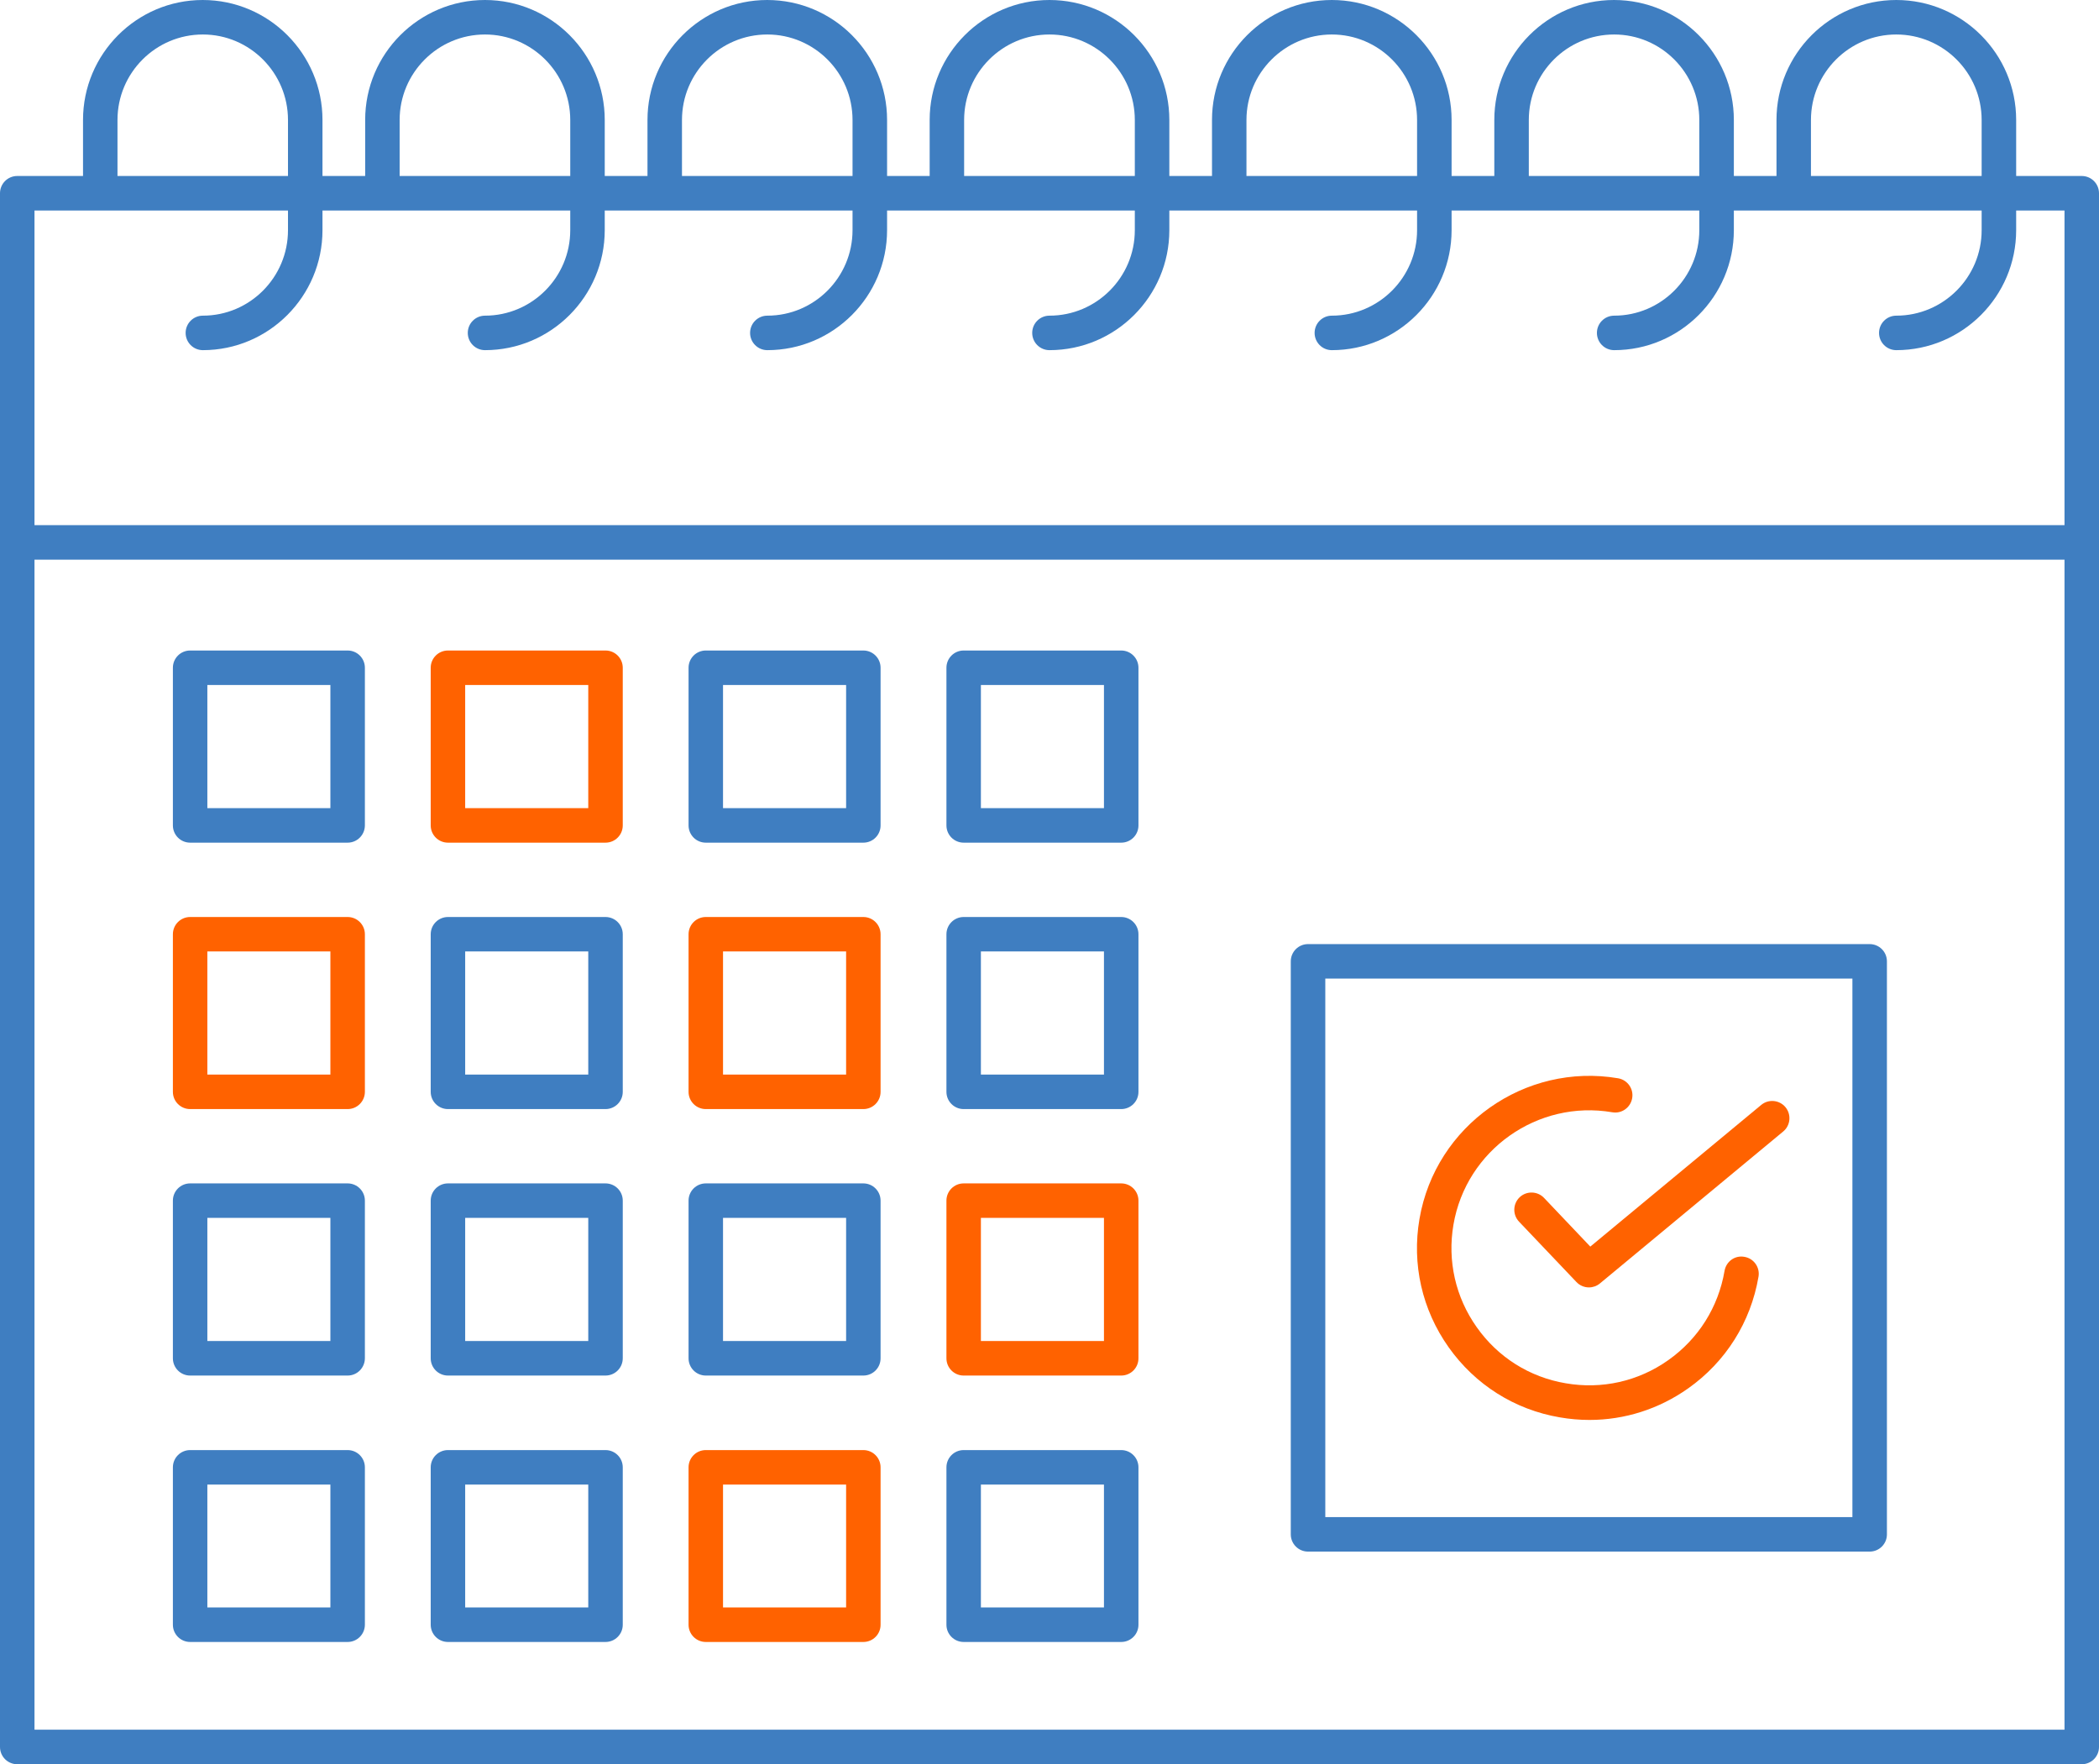
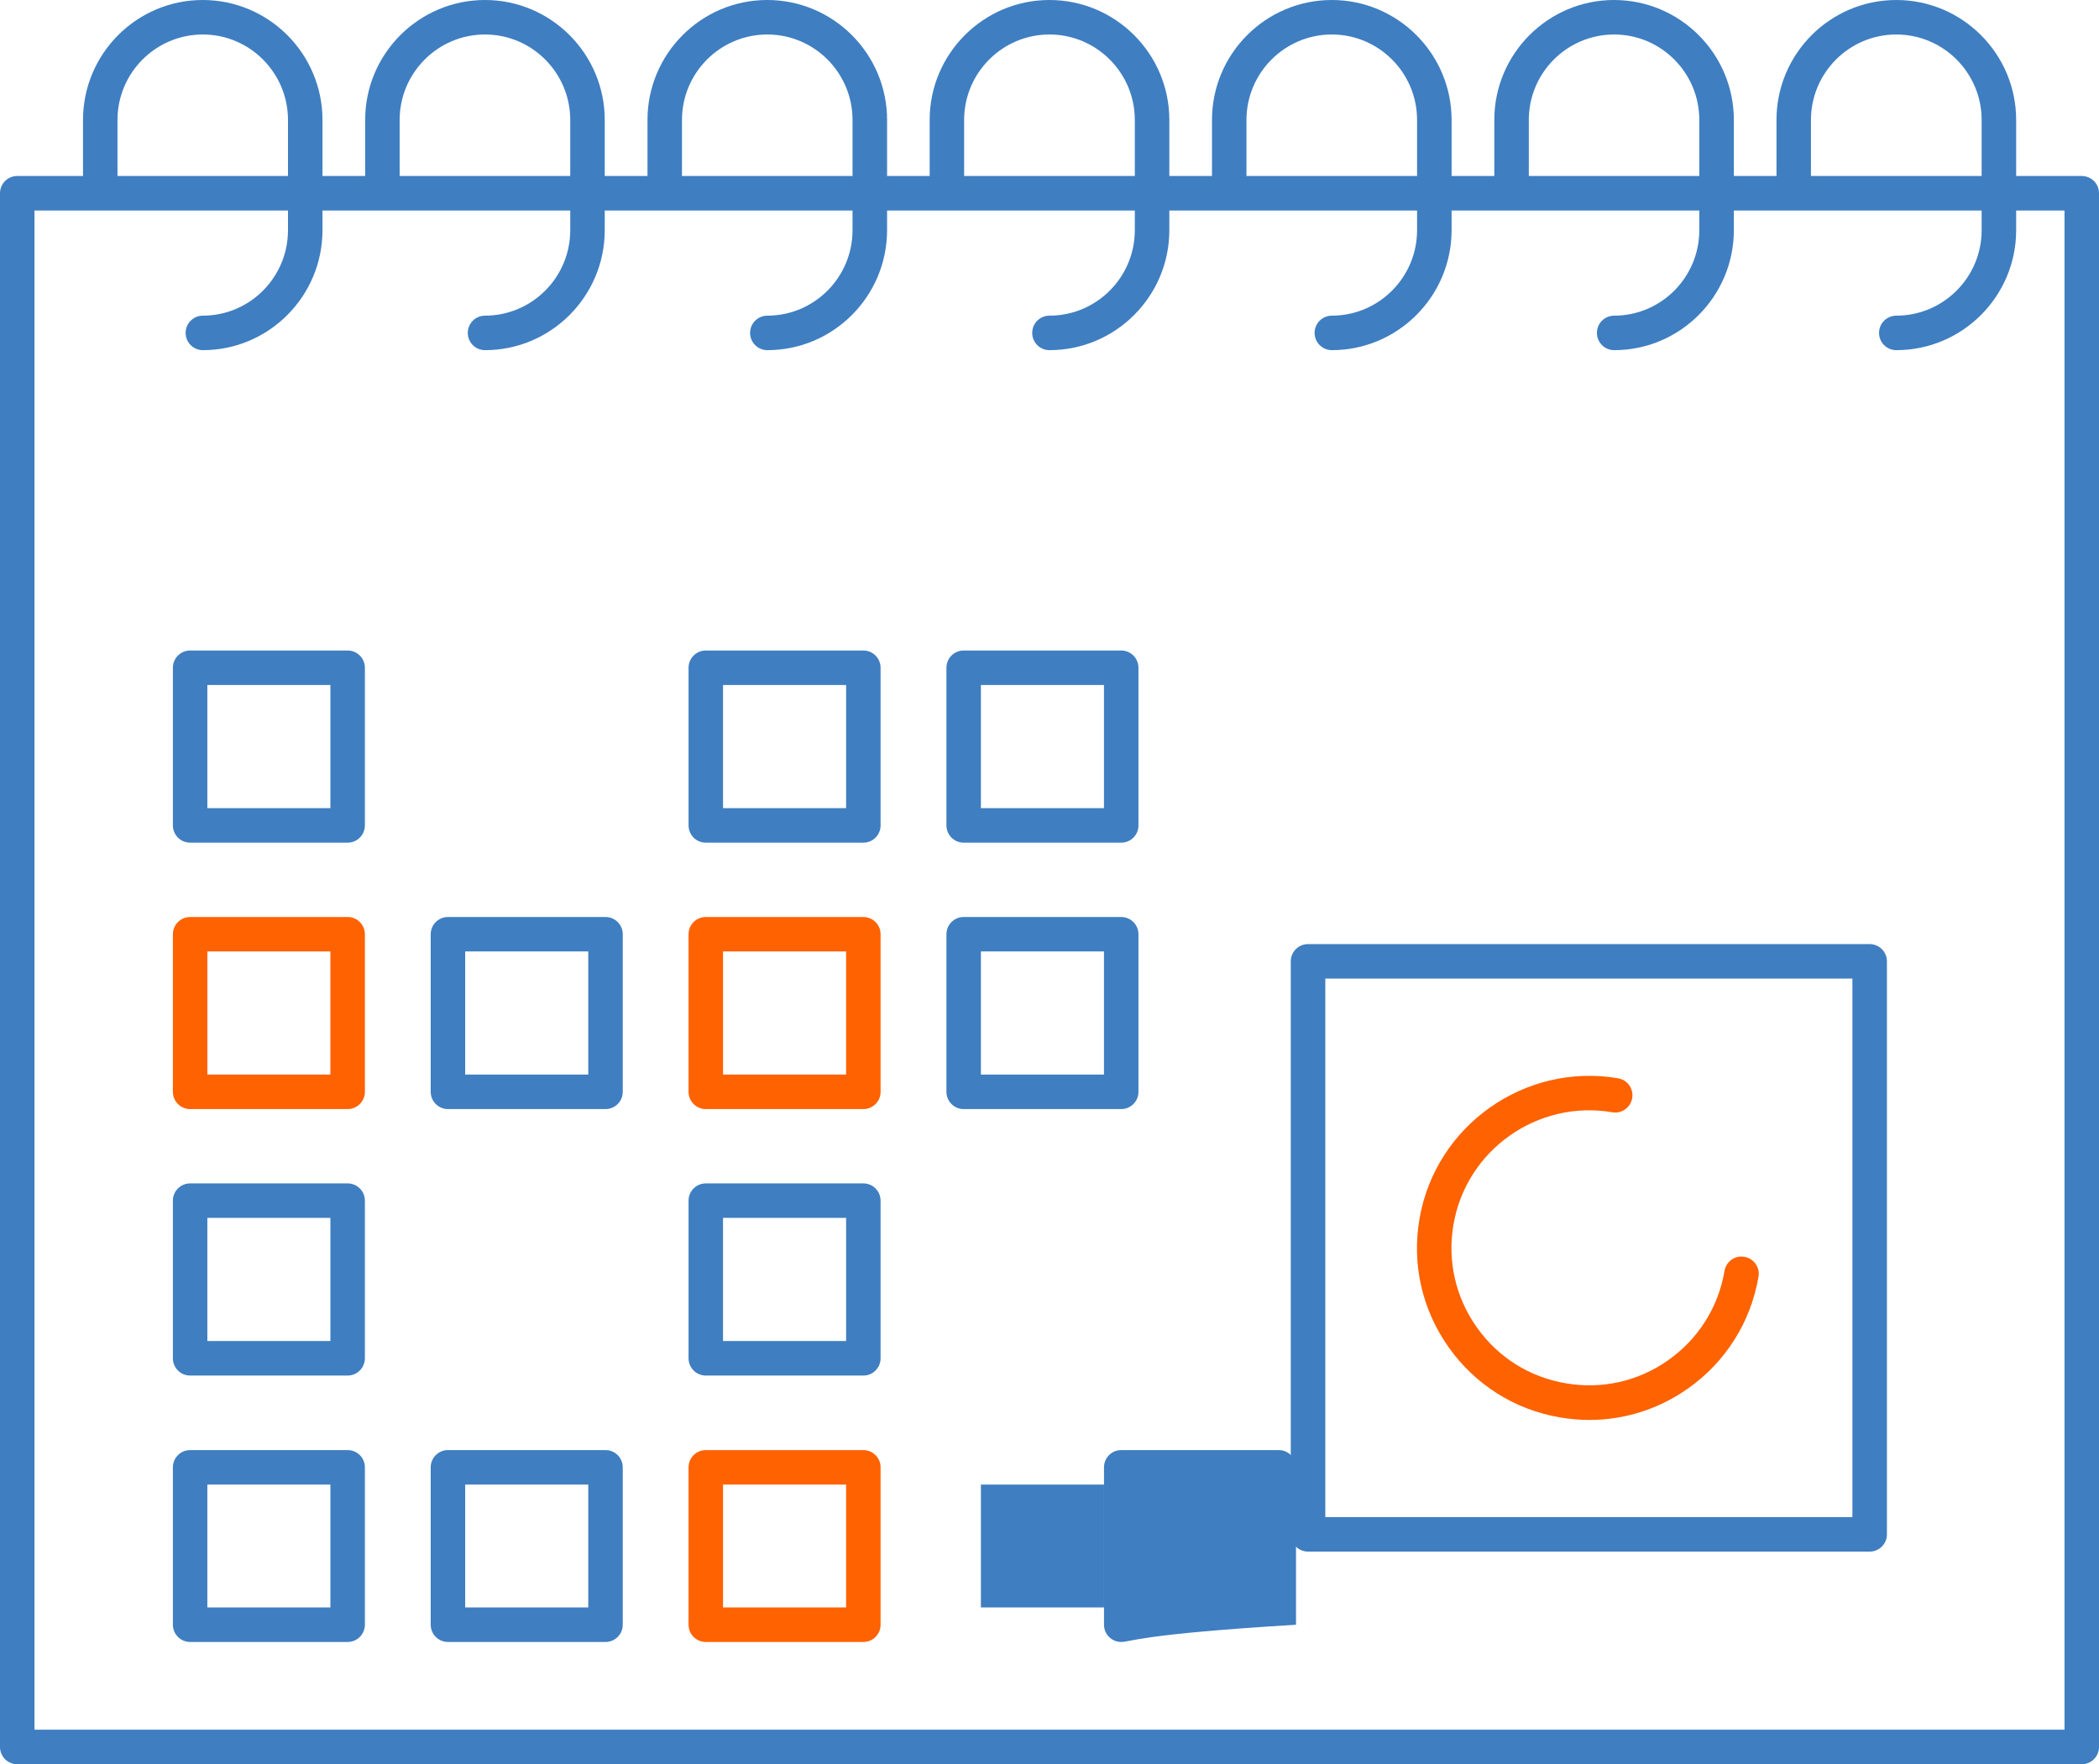
<svg xmlns="http://www.w3.org/2000/svg" version="1.1" id="Layer_1" x="0px" y="0px" width="79.109px" height="66.492px" viewBox="0 0 79.109 66.492" enable-background="new 0 0 79.109 66.492" xml:space="preserve">
  <g>
    <g>
      <g>
        <path fill="#3F7EC1" d="M78.459,66.492H0.65C0.291,66.492,0,66.201,0,65.841V7.283c0-0.359,0.291-0.65,0.649-0.65H78.46     c0.358,0,0.649,0.291,0.649,0.65v58.558C79.11,66.201,78.819,66.492,78.459,66.492z M1.3,65.19h76.509V7.934H1.3V65.19z" />
      </g>
      <g>
        <path fill="#3F7EC1" d="M71.469,13.197c-0.359,0-0.65-0.291-0.65-0.65c0-0.359,0.291-0.65,0.65-0.65     c1.774,0,3.217-1.445,3.217-3.222V4.522c0-1.776-1.441-3.222-3.217-3.222c-1.773,0-3.216,1.445-3.216,3.222V6.84     c0,0.359-0.291,0.65-0.65,0.65c-0.358,0-0.649-0.291-0.649-0.65V4.522C66.953,2.029,68.979,0,71.469,0     c2.491,0,4.518,2.029,4.518,4.522v4.152C75.987,11.168,73.96,13.197,71.469,13.197z M60.836,13.197     c-0.359,0-0.65-0.291-0.65-0.65c0-0.359,0.291-0.65,0.65-0.65c1.77,0,3.209-1.445,3.209-3.222V4.522     c0-1.776-1.439-3.222-3.209-3.222c-1.776,0-3.217,1.445-3.217,3.222V6.84c0,0.359-0.291,0.65-0.65,0.65s-0.65-0.291-0.65-0.65     V4.522C56.319,2.029,58.343,0,60.831,0c2.491,0,4.516,2.029,4.516,4.522v4.152C65.346,11.168,63.323,13.197,60.836,13.197z      M50.195,13.197c-0.358,0-0.649-0.291-0.649-0.65c0-0.359,0.291-0.65,0.649-0.65c1.771,0,3.213-1.445,3.213-3.222V4.522     c0-1.776-1.44-3.222-3.213-3.222c-1.773,0-3.217,1.445-3.217,3.222V6.84c0,0.359-0.291,0.65-0.649,0.65     c-0.359,0-0.65-0.291-0.65-0.65V4.522C45.677,2.029,47.704,0,50.195,0c2.488,0,4.514,2.029,4.514,4.522v4.152     C54.708,11.168,52.683,13.197,50.195,13.197z M39.553,13.197c-0.359,0-0.65-0.291-0.65-0.65c0-0.359,0.291-0.65,0.65-0.65     c1.774,0,3.217-1.445,3.217-3.222V4.522c0-1.776-1.441-3.222-3.217-3.222c-1.773,0-3.216,1.445-3.216,3.222V6.84     c0,0.359-0.291,0.65-0.65,0.65c-0.358,0-0.649-0.291-0.649-0.65V4.522C35.037,2.029,37.063,0,39.553,0     c2.491,0,4.518,2.029,4.518,4.522v4.152C44.071,11.168,42.044,13.197,39.553,13.197z M28.92,13.197     c-0.359,0-0.65-0.291-0.65-0.65c0-0.359,0.291-0.65,0.65-0.65c1.771,0,3.211-1.445,3.211-3.222V4.522     c0-1.776-1.44-3.222-3.211-3.222c-1.776,0-3.217,1.445-3.217,3.222V6.84c0,0.359-0.291,0.65-0.65,0.65s-0.65-0.291-0.65-0.65     V4.522C24.403,2.029,26.427,0,28.915,0c2.493,0,4.518,2.029,4.518,4.522v4.152C33.432,11.168,31.408,13.197,28.92,13.197z      M18.279,13.197c-0.358,0-0.649-0.291-0.649-0.65c0-0.359,0.291-0.65,0.649-0.65c1.771,0,3.213-1.445,3.213-3.222V4.522     c0-1.776-1.441-3.222-3.213-3.222c-1.773,0-3.217,1.445-3.217,3.222V6.84c0,0.359-0.291,0.65-0.649,0.65     c-0.359,0-0.65-0.291-0.65-0.65V4.522C13.762,2.029,15.788,0,18.279,0c2.488,0,4.513,2.029,4.513,4.522v4.152     C22.791,11.168,20.767,13.197,18.279,13.197z M7.645,13.197c-0.358,0-0.649-0.291-0.649-0.65c0-0.359,0.291-0.65,0.649-0.65     c1.771,0,3.209-1.445,3.209-3.222V4.522c0-1.776-1.439-3.222-3.209-3.222c-1.775,0-3.217,1.445-3.217,3.222V6.84     c0,0.359-0.291,0.65-0.65,0.65c-0.358,0-0.649-0.291-0.649-0.65V4.522C3.128,2.029,5.152,0,7.64,0     c2.491,0,4.514,2.029,4.514,4.522v4.152C12.154,11.168,10.131,13.197,7.645,13.197z" />
      </g>
      <g>
-         <path fill="#3F7EC1" d="M78.459,21.093H0.65C0.291,21.093,0,20.802,0,20.443s0.291-0.65,0.649-0.65H78.46     c0.358,0,0.649,0.291,0.649,0.65S78.819,21.093,78.459,21.093z" />
-       </g>
+         </g>
      <g>
        <path fill="#3F7EC1" d="M70.466,58.478H49.298c-0.359,0-0.65-0.291-0.65-0.65V36.232c0-0.359,0.291-0.65,0.65-0.65h21.168     c0.359,0,0.65,0.291,0.65,0.65v21.596C71.117,58.187,70.826,58.478,70.466,58.478z M49.949,57.177h19.866V36.882H49.949V57.177z" />
      </g>
      <g>
        <path fill="#FF6200" d="M59.906,53.516c-0.37,0-0.744-0.032-1.117-0.097c-1.702-0.289-3.191-1.229-4.192-2.643     c-1.002-1.415-1.392-3.133-1.098-4.839c0.604-3.521,3.973-5.894,7.485-5.298c0.354,0.061,0.593,0.396,0.531,0.75     c-0.061,0.354-0.394,0.593-0.75,0.531c-2.814-0.48-5.505,1.42-5.986,4.236c-0.233,1.363,0.077,2.736,0.879,3.867     c0.799,1.131,1.988,1.881,3.352,2.111c1.361,0.236,2.737-0.072,3.866-0.872c1.133-0.8,1.886-1.994,2.12-3.363     c0.06-0.354,0.391-0.597,0.75-0.53c0.354,0.061,0.592,0.396,0.53,0.75c-0.293,1.711-1.233,3.205-2.65,4.207     C62.52,53.108,61.23,53.516,59.906,53.516z" />
      </g>
      <g>
-         <path fill="#FF6200" d="M59.886,48.521c-0.172,0-0.344-0.068-0.472-0.203l-2.163-2.275c-0.247-0.26-0.236-0.672,0.023-0.92     c0.26-0.246,0.672-0.235,0.919,0.024l1.744,1.836l6.441-5.339c0.274-0.229,0.687-0.191,0.915,0.085s0.19,0.687-0.085,0.915     L60.3,48.371C60.18,48.471,60.033,48.521,59.886,48.521z" />
-       </g>
+         </g>
      <g>
        <path fill="#3F7EC1" d="M13.102,31.759H7.166c-0.359,0-0.65-0.291-0.65-0.65v-5.942c0-0.359,0.291-0.65,0.65-0.65h5.936     c0.359,0,0.65,0.291,0.65,0.65v5.942C13.751,31.468,13.46,31.759,13.102,31.759z M7.815,30.458h4.637v-4.642H7.815V30.458z" />
      </g>
      <g>
-         <path fill="#FF6200" d="M22.821,31.759h-5.938c-0.359,0-0.65-0.291-0.65-0.65v-5.942c0-0.359,0.291-0.65,0.65-0.65h5.938     c0.359,0,0.65,0.291,0.65,0.65v5.942C23.471,31.468,23.18,31.759,22.821,31.759z M17.532,30.458h4.639v-4.642h-4.639V30.458z" />
-       </g>
+         </g>
      <g>
        <path fill="#3F7EC1" d="M32.539,31.759H26.6c-0.358,0-0.649-0.291-0.649-0.65v-5.942c0-0.359,0.291-0.65,0.649-0.65h5.939     c0.358,0,0.649,0.291,0.649,0.65v5.942C33.189,31.468,32.898,31.759,32.539,31.759z M27.25,30.458h4.639v-4.642H27.25V30.458z" />
      </g>
      <g>
        <path fill="#3F7EC1" d="M42.257,31.759h-5.938c-0.358,0-0.649-0.291-0.649-0.65v-5.942c0-0.359,0.291-0.65,0.649-0.65h5.938     c0.359,0,0.65,0.291,0.65,0.65v5.942C42.908,31.468,42.617,31.759,42.257,31.759z M36.969,30.458h4.638v-4.642h-4.638V30.458z" />
      </g>
      <g>
        <path fill="#FF6200" d="M13.102,41.8H7.166c-0.359,0-0.65-0.291-0.65-0.649v-5.94c0-0.359,0.291-0.65,0.65-0.65h5.936     c0.359,0,0.65,0.291,0.65,0.65v5.94C13.751,41.509,13.46,41.8,13.102,41.8z M7.815,40.5h4.637v-4.641H7.815V40.5z" />
      </g>
      <g>
        <path fill="#3F7EC1" d="M22.821,41.8h-5.938c-0.359,0-0.65-0.291-0.65-0.649v-5.94c0-0.359,0.291-0.65,0.65-0.65h5.938     c0.359,0,0.65,0.291,0.65,0.65v5.94C23.471,41.509,23.18,41.8,22.821,41.8z M17.532,40.5h4.639v-4.641h-4.639V40.5z" />
      </g>
      <g>
        <path fill="#FF6200" d="M32.539,41.8H26.6c-0.358,0-0.649-0.291-0.649-0.649v-5.94c0-0.359,0.291-0.65,0.649-0.65h5.939     c0.358,0,0.649,0.291,0.649,0.65v5.94C33.189,41.509,32.898,41.8,32.539,41.8z M27.25,40.5h4.639v-4.641H27.25V40.5z" />
      </g>
      <g>
        <path fill="#3F7EC1" d="M42.257,41.8h-5.938c-0.358,0-0.649-0.291-0.649-0.649v-5.94c0-0.359,0.291-0.65,0.649-0.65h5.938     c0.359,0,0.65,0.291,0.65,0.65v5.94C42.908,41.509,42.617,41.8,42.257,41.8z M36.969,40.5h4.638v-4.641h-4.638V40.5z" />
      </g>
      <g>
        <path fill="#3F7EC1" d="M13.102,51.843H7.166c-0.359,0-0.65-0.291-0.65-0.65V45.25c0-0.358,0.291-0.649,0.65-0.649h5.936     c0.359,0,0.65,0.291,0.65,0.649v5.942C13.751,51.552,13.46,51.843,13.102,51.843z M7.815,50.542h4.637V45.9H7.815V50.542z" />
      </g>
      <g>
-         <path fill="#3F7EC1" d="M22.821,51.843h-5.938c-0.359,0-0.65-0.291-0.65-0.65V45.25c0-0.358,0.291-0.649,0.65-0.649h5.938     c0.359,0,0.65,0.291,0.65,0.649v5.942C23.471,51.552,23.18,51.843,22.821,51.843z M17.532,50.542h4.639V45.9h-4.639V50.542z" />
-       </g>
+         </g>
      <g>
        <path fill="#3F7EC1" d="M32.539,51.843H26.6c-0.358,0-0.649-0.291-0.649-0.65V45.25c0-0.358,0.291-0.649,0.649-0.649h5.939     c0.358,0,0.649,0.291,0.649,0.649v5.942C33.189,51.552,32.898,51.843,32.539,51.843z M27.25,50.542h4.639V45.9H27.25V50.542z" />
      </g>
      <g>
-         <path fill="#FF6200" d="M42.257,51.843h-5.938c-0.358,0-0.649-0.291-0.649-0.65V45.25c0-0.358,0.291-0.649,0.649-0.649h5.938     c0.359,0,0.65,0.291,0.65,0.649v5.942C42.908,51.552,42.617,51.843,42.257,51.843z M36.969,50.542h4.638V45.9h-4.638V50.542z" />
-       </g>
+         </g>
      <g>
        <path fill="#3F7EC1" d="M13.102,61.884H7.166c-0.359,0-0.65-0.291-0.65-0.649v-5.933c0-0.359,0.291-0.65,0.65-0.65h5.936     c0.359,0,0.65,0.291,0.65,0.65v5.933C13.751,61.593,13.46,61.884,13.102,61.884z M7.815,60.583h4.637v-4.631H7.815V60.583z" />
      </g>
      <g>
        <path fill="#3F7EC1" d="M22.821,61.884h-5.938c-0.359,0-0.65-0.291-0.65-0.649v-5.933c0-0.359,0.291-0.65,0.65-0.65h5.938     c0.359,0,0.65,0.291,0.65,0.65v5.933C23.471,61.593,23.18,61.884,22.821,61.884z M17.532,60.583h4.639v-4.631h-4.639V60.583z" />
      </g>
      <g>
        <path fill="#FF6200" d="M32.539,61.884H26.6c-0.358,0-0.649-0.291-0.649-0.649v-5.933c0-0.359,0.291-0.65,0.649-0.65h5.939     c0.358,0,0.649,0.291,0.649,0.65v5.933C33.189,61.593,32.898,61.884,32.539,61.884z M27.25,60.583h4.639v-4.631H27.25V60.583z" />
      </g>
      <g>
-         <path fill="#3F7EC1" d="M42.257,61.884h-5.938c-0.358,0-0.649-0.291-0.649-0.649v-5.933c0-0.359,0.291-0.65,0.649-0.65h5.938     c0.359,0,0.65,0.291,0.65,0.65v5.933C42.908,61.593,42.617,61.884,42.257,61.884z M36.969,60.583h4.638v-4.631h-4.638V60.583z" />
+         <path fill="#3F7EC1" d="M42.257,61.884c-0.358,0-0.649-0.291-0.649-0.649v-5.933c0-0.359,0.291-0.65,0.649-0.65h5.938     c0.359,0,0.65,0.291,0.65,0.65v5.933C42.908,61.593,42.617,61.884,42.257,61.884z M36.969,60.583h4.638v-4.631h-4.638V60.583z" />
      </g>
    </g>
  </g>
</svg>